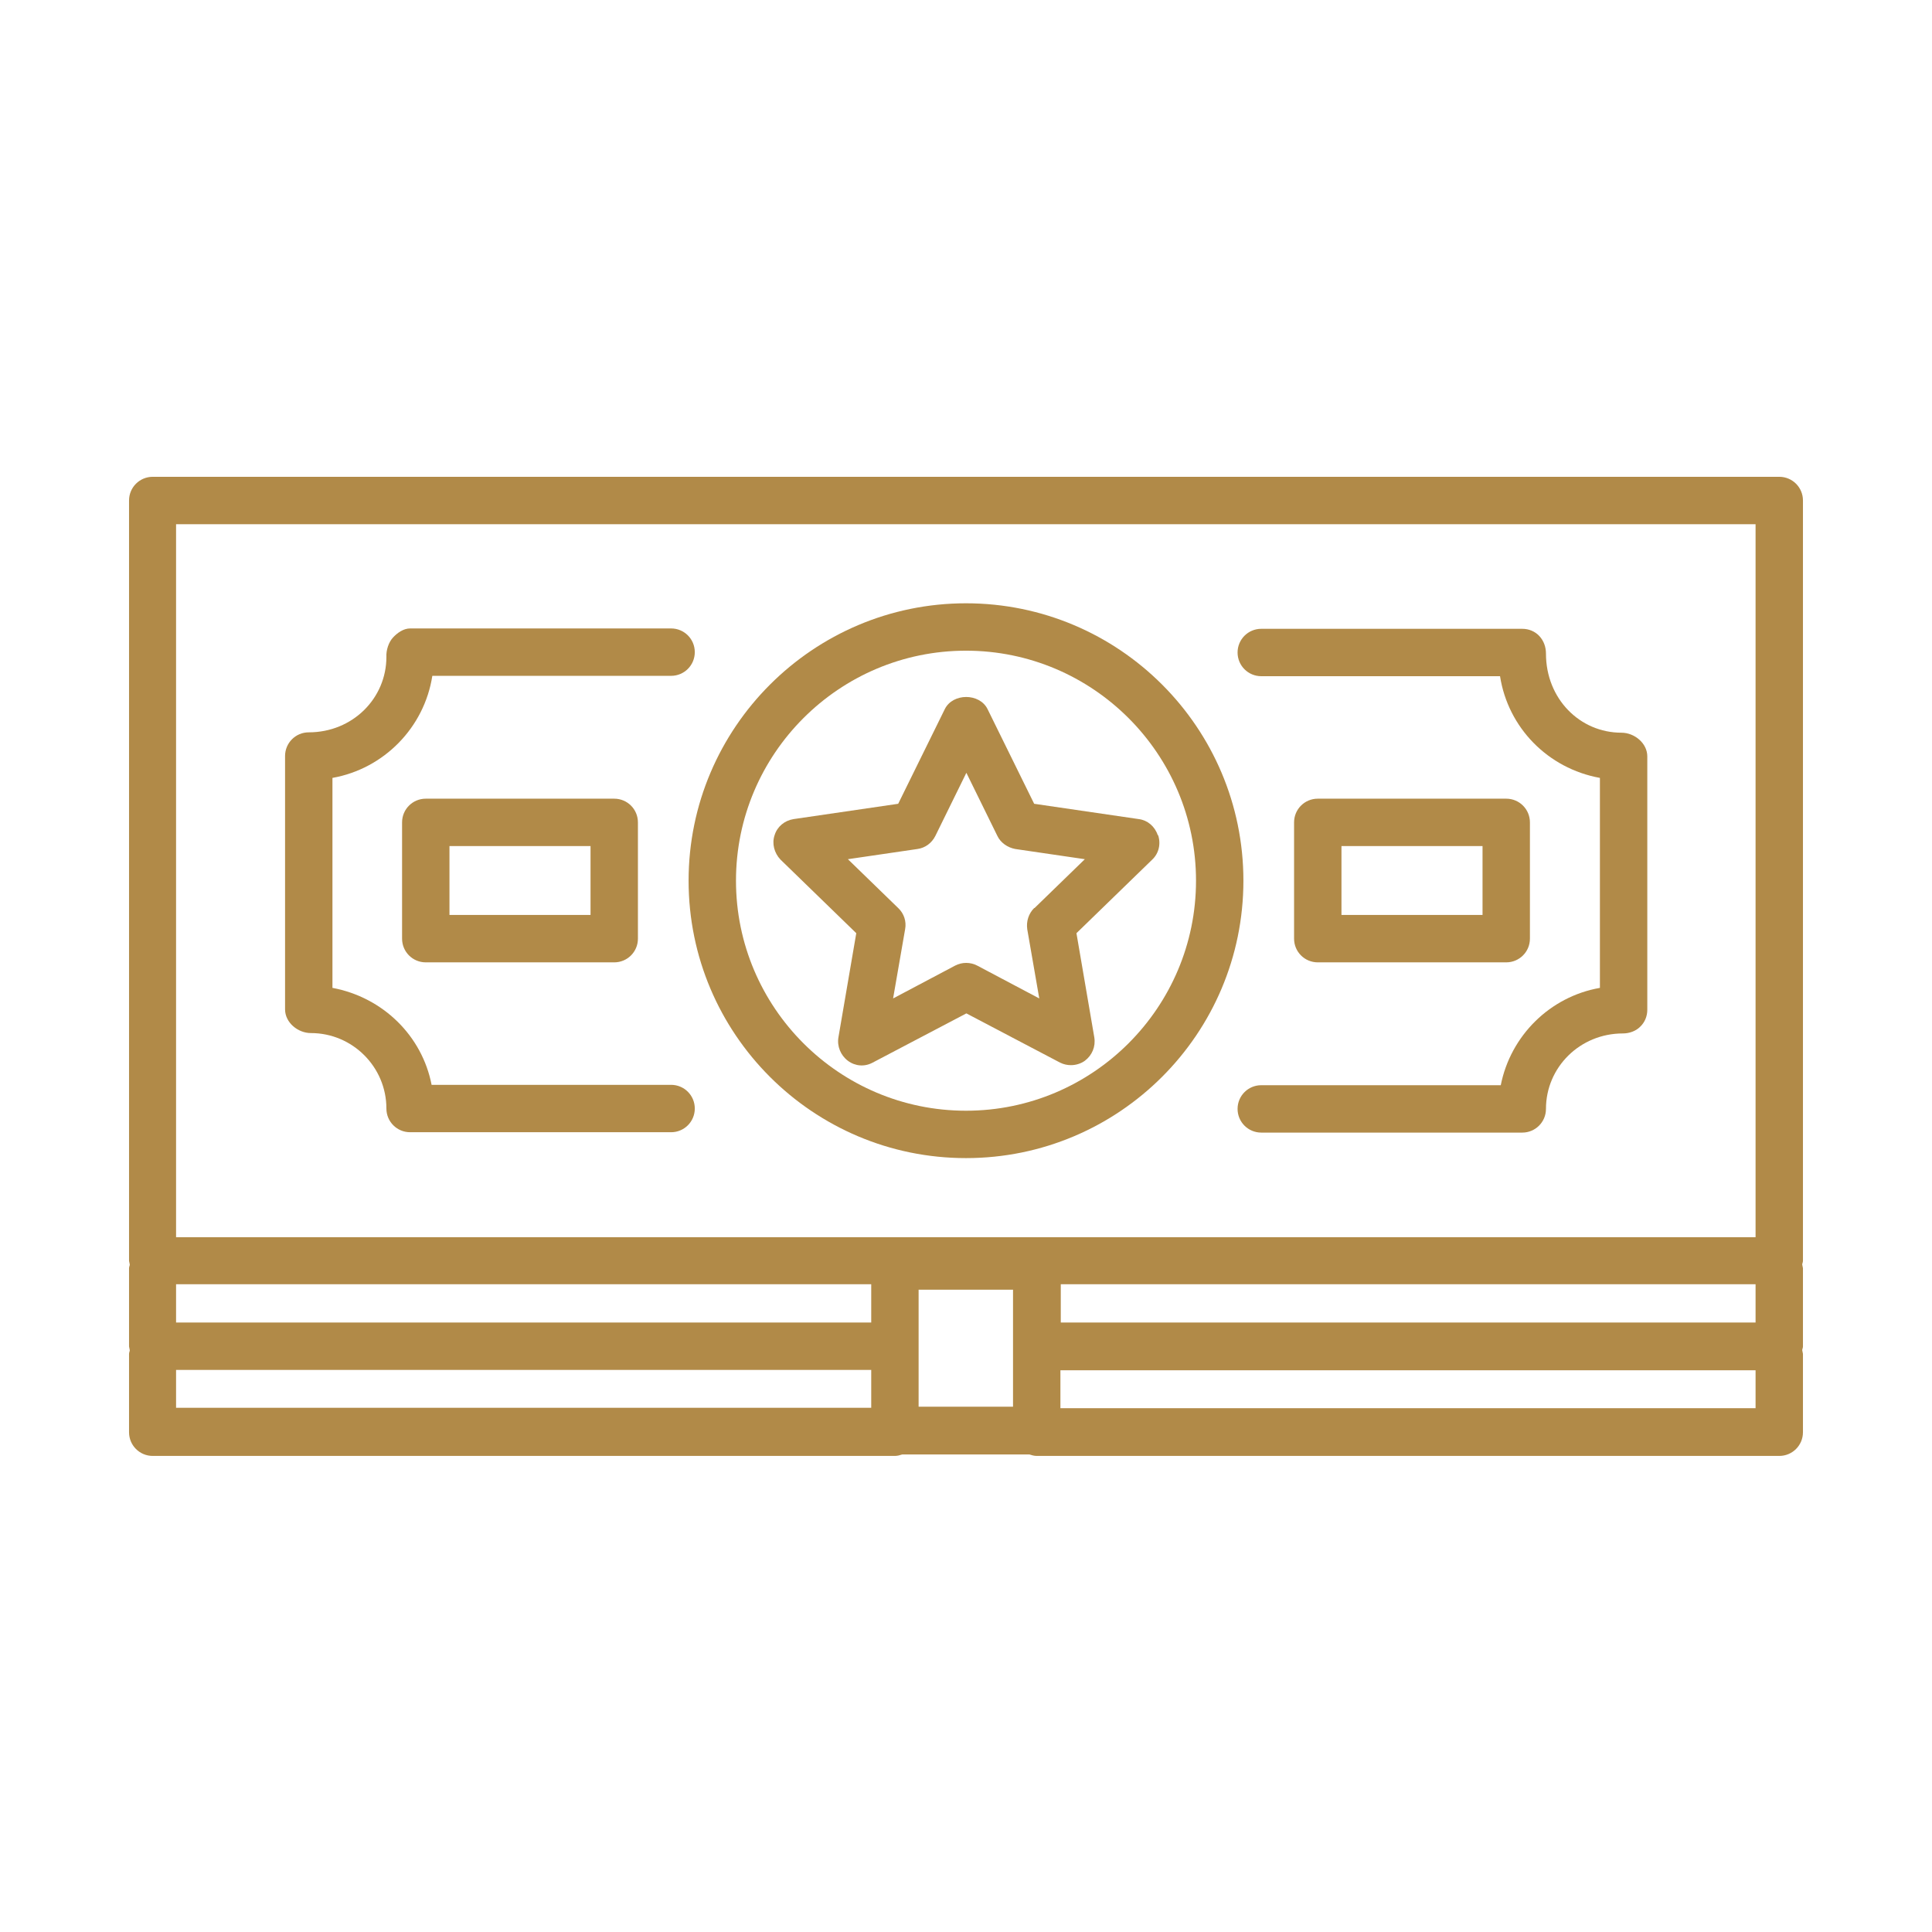
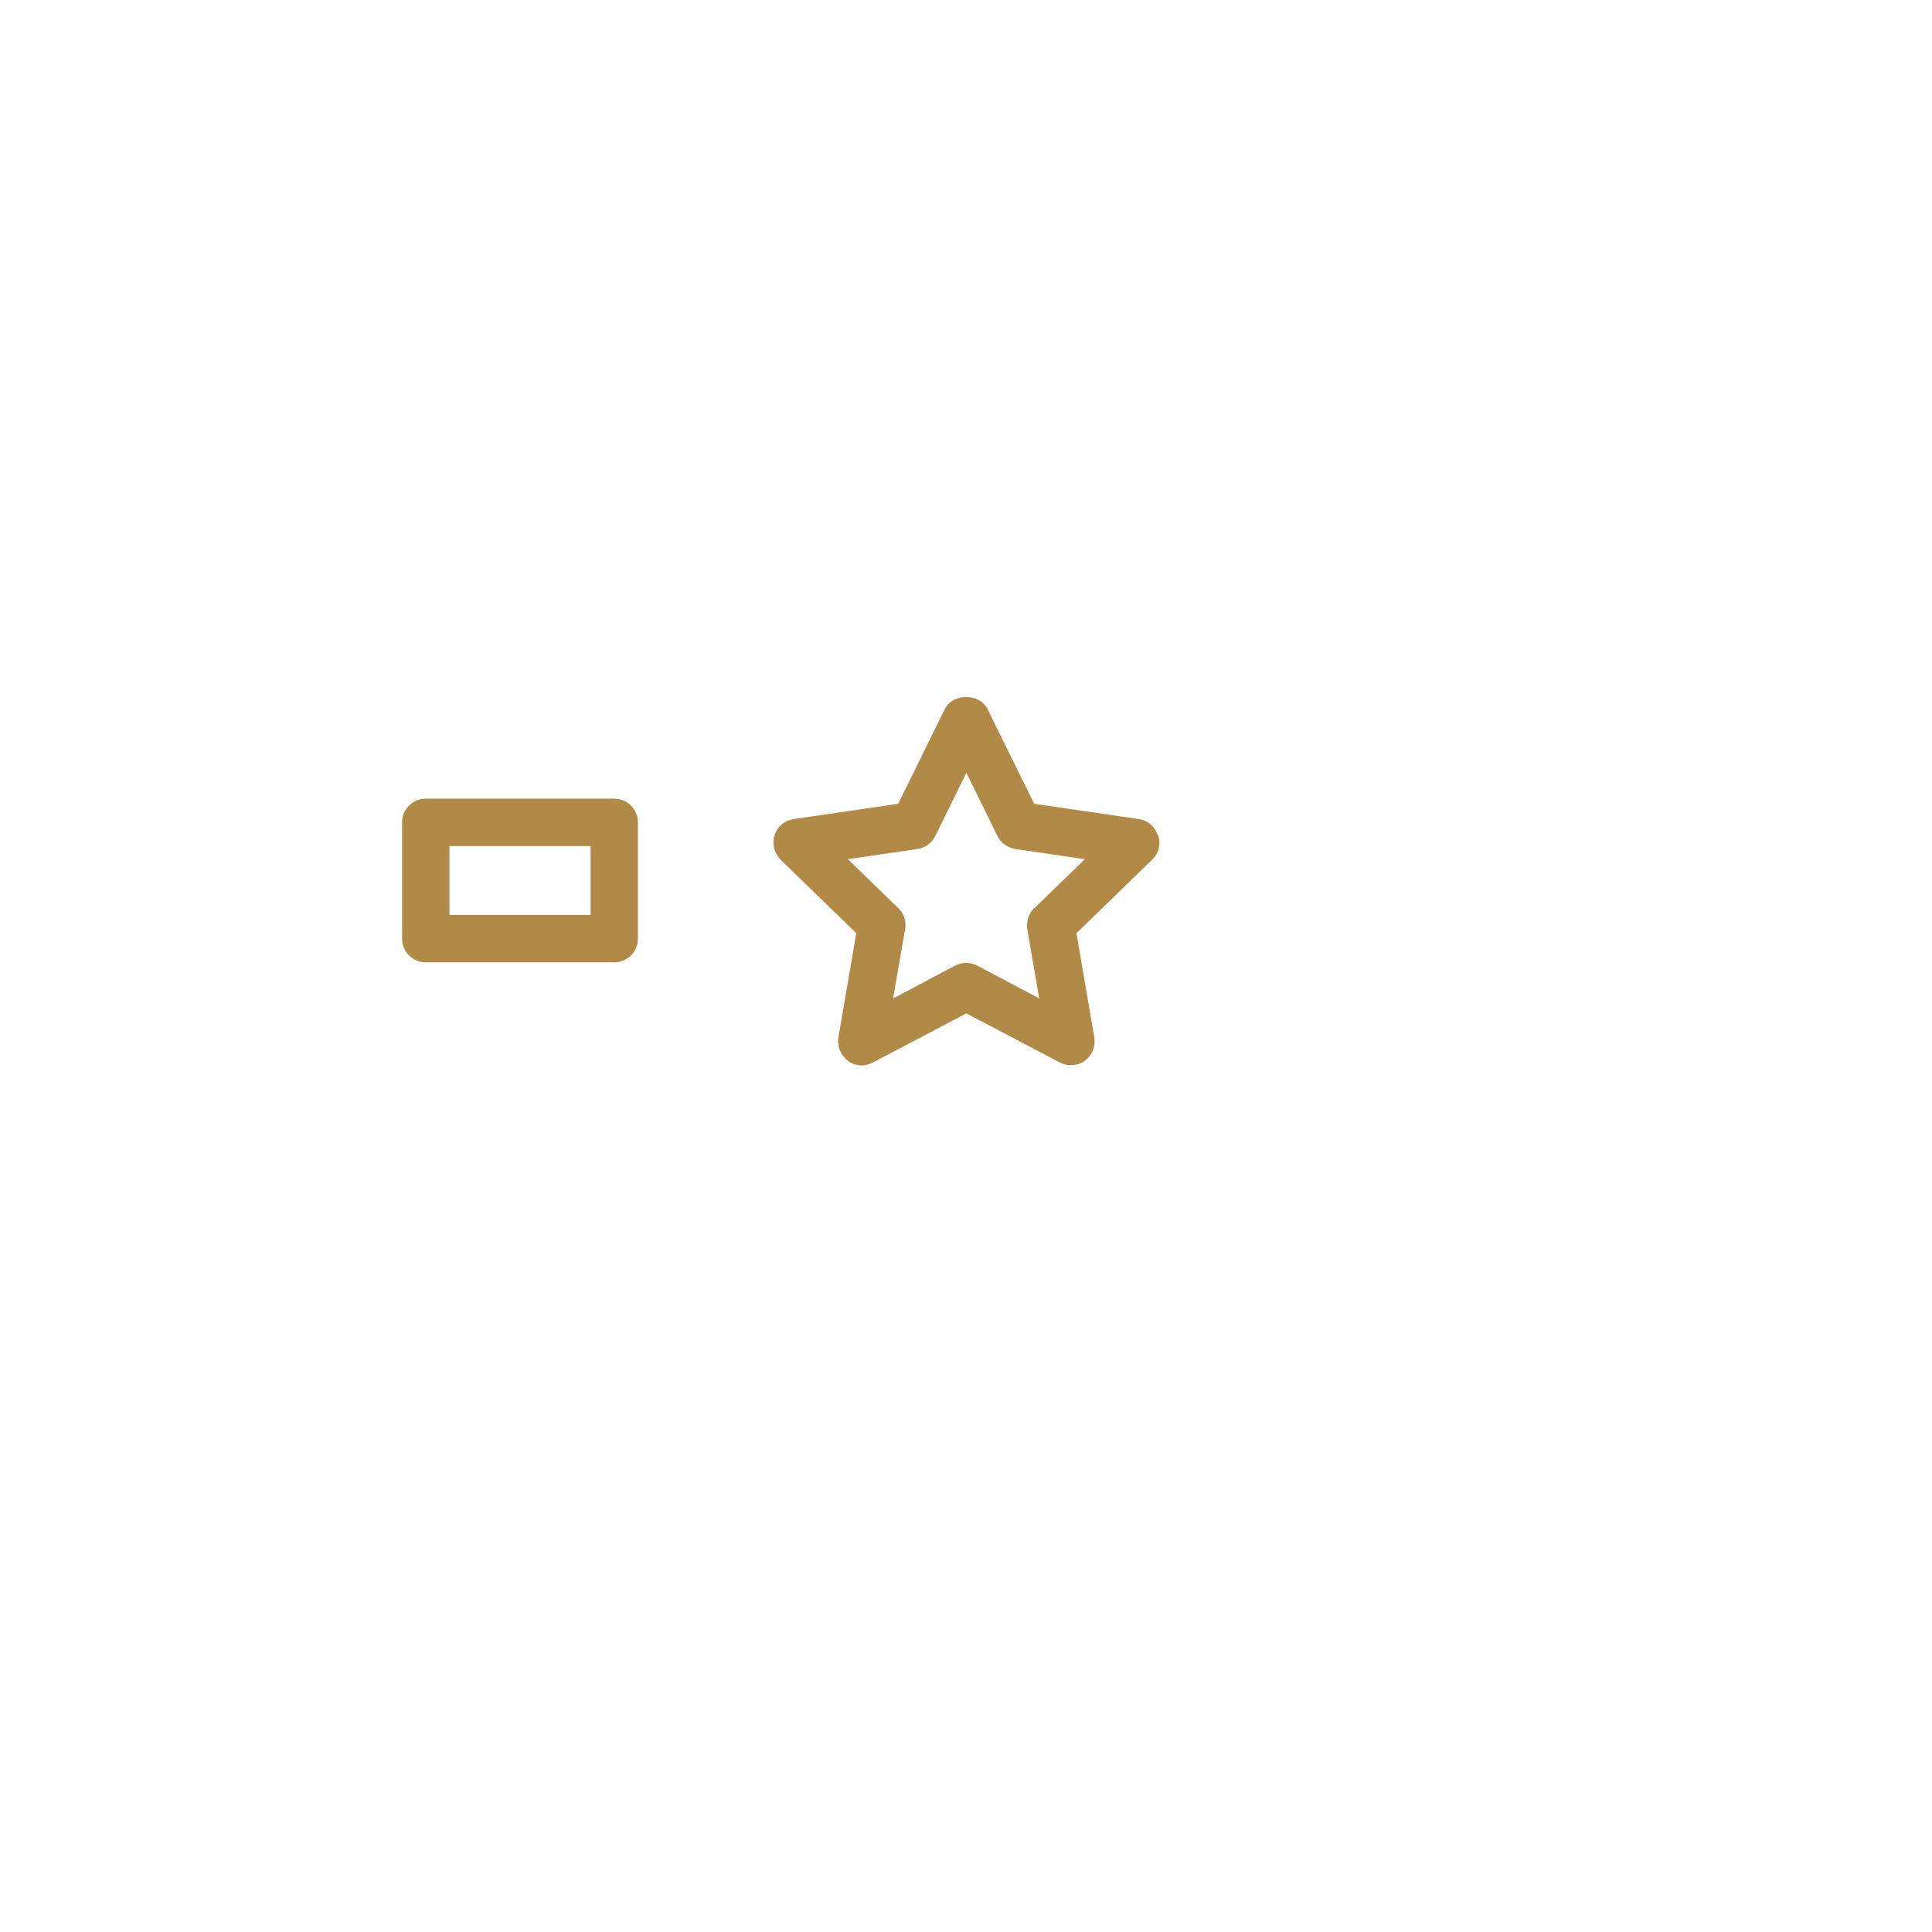
<svg xmlns="http://www.w3.org/2000/svg" id="_圖層_1" viewBox="0 0 53 53">
  <defs>
    <style>.cls-1{fill:#b18a48;}</style>
  </defs>
-   <path class="cls-1" d="M49.46,13.73c0-.36-.29-.65-.65-.65H4.19c-.36,0-.65,.29-.65,.65v20.86s.01,.06,.02,.1c0,.03-.02,.06-.02,.1v2.15s.01,.06,.02,.1c0,.03-.02,.06-.02,.1v2.15c0,.36,.29,.65,.65,.65H24.55c.07,0,.14-.02,.2-.04h3.49c.06,.02,.13,.04,.2,.04h20.37c.36,0,.65-.29,.65-.65v-2.15s-.01-.06-.02-.1c0-.03,.02-.06,.02-.1v-2.15s-.01-.06-.02-.1c0-.03,.02-.06,.02-.1V13.73Zm-25.56,22.55H4.83v-1.05H23.9v1.05Zm5.19-1.05h19.07v1.05H29.1v-1.05ZM4.83,14.38H48.16v19.56H4.83V14.38Zm0,23.2H23.9v1.04H4.83v-1.04Zm20.37-2.2h2.59v3.21h-2.59v-3.21Zm3.89,3.25v-1.04h19.07v1.04H29.1Z" />
-   <path class="cls-1" d="M18.41,29.76h-6.57c-.26-1.34-1.33-2.4-2.72-2.66v-5.76c1.41-.25,2.52-1.38,2.74-2.8h6.55c.36,0,.65-.29,.65-.65s-.29-.65-.65-.65h-7.16c-.18,0-.35,.12-.47,.25-.12,.13-.19,.35-.18,.53,0,1.14-.93,2.07-2.13,2.07h0c-.36,0-.65,.29-.65,.65v6.95c0,.36,.35,.65,.71,.65,1.14,0,2.07,.93,2.07,2.07,0,.36,.29,.65,.65,.65h7.16c.36,0,.65-.29,.65-.65s-.29-.65-.65-.65Z" />
-   <path class="cls-1" d="M44.48,20.1c-1.14,0-2.07-.93-2.07-2.17,0-.18-.06-.35-.18-.48-.12-.13-.29-.2-.47-.2h-7.16c-.36,0-.65,.29-.65,.65s.29,.65,.65,.65h6.55c.22,1.41,1.31,2.53,2.74,2.79v5.76c-1.37,.24-2.45,1.31-2.72,2.67h-6.57c-.36,0-.65,.29-.65,.65s.29,.65,.65,.65h7.16c.36,0,.65-.29,.65-.65,0-1.14,.93-2.07,2.11-2.07h0c.17,0,.35-.06,.47-.18,.13-.12,.2-.29,.2-.47v-6.95c0-.36-.35-.65-.71-.65Z" />
-   <path class="cls-1" d="M26.5,16.55c-4.19,0-7.61,3.41-7.61,7.61s3.41,7.61,7.61,7.61,7.61-3.41,7.61-7.61-3.41-7.61-7.61-7.61Zm0,13.92c-3.48,0-6.31-2.83-6.31-6.31s2.83-6.31,6.31-6.31,6.31,2.83,6.31,6.31-2.83,6.31-6.31,6.31Z" />
  <path class="cls-1" d="M31.76,22.91c-.08-.24-.28-.41-.52-.44l-2.87-.42-1.28-2.6c-.22-.44-.95-.44-1.17,0l-1.28,2.6-2.87,.42c-.25,.04-.45,.21-.52,.44-.08,.23-.01,.49,.16,.67l2.08,2.02-.49,2.86c-.04,.24,.06,.49,.26,.64,.2,.15,.46,.17,.68,.05l2.57-1.35,2.57,1.35c.1,.05,.2,.07,.3,.07,.13,0,.27-.04,.38-.12,.2-.15,.3-.39,.26-.64l-.49-2.86,2.08-2.02c.18-.17,.24-.43,.16-.67Zm-3.39,2c-.15,.15-.22,.36-.19,.58l.33,1.9-1.7-.9c-.19-.1-.42-.1-.61,0l-1.7,.9,.33-1.9c.04-.21-.03-.43-.19-.58l-1.38-1.34,1.91-.28c.21-.03,.39-.16,.49-.36l.85-1.73,.85,1.73c.09,.19,.28,.32,.49,.36l1.91,.28-1.38,1.34Z" />
  <path class="cls-1" d="M11.68,21.91c-.36,0-.65,.29-.65,.65v3.19c0,.36,.29,.65,.65,.65h5.17c.36,0,.65-.29,.65-.65v-3.19c0-.36-.29-.65-.65-.65h-5.17Zm4.52,3.19h-3.87v-1.89h3.87v1.89Z" />
-   <path class="cls-1" d="M41.32,26.4c.36,0,.65-.29,.65-.65v-3.19c0-.36-.29-.65-.65-.65h-5.17c-.36,0-.65,.29-.65,.65v3.19c0,.36,.29,.65,.65,.65h5.17Zm-4.52-3.19h3.87v1.89h-3.87v-1.89Z" />
</svg>